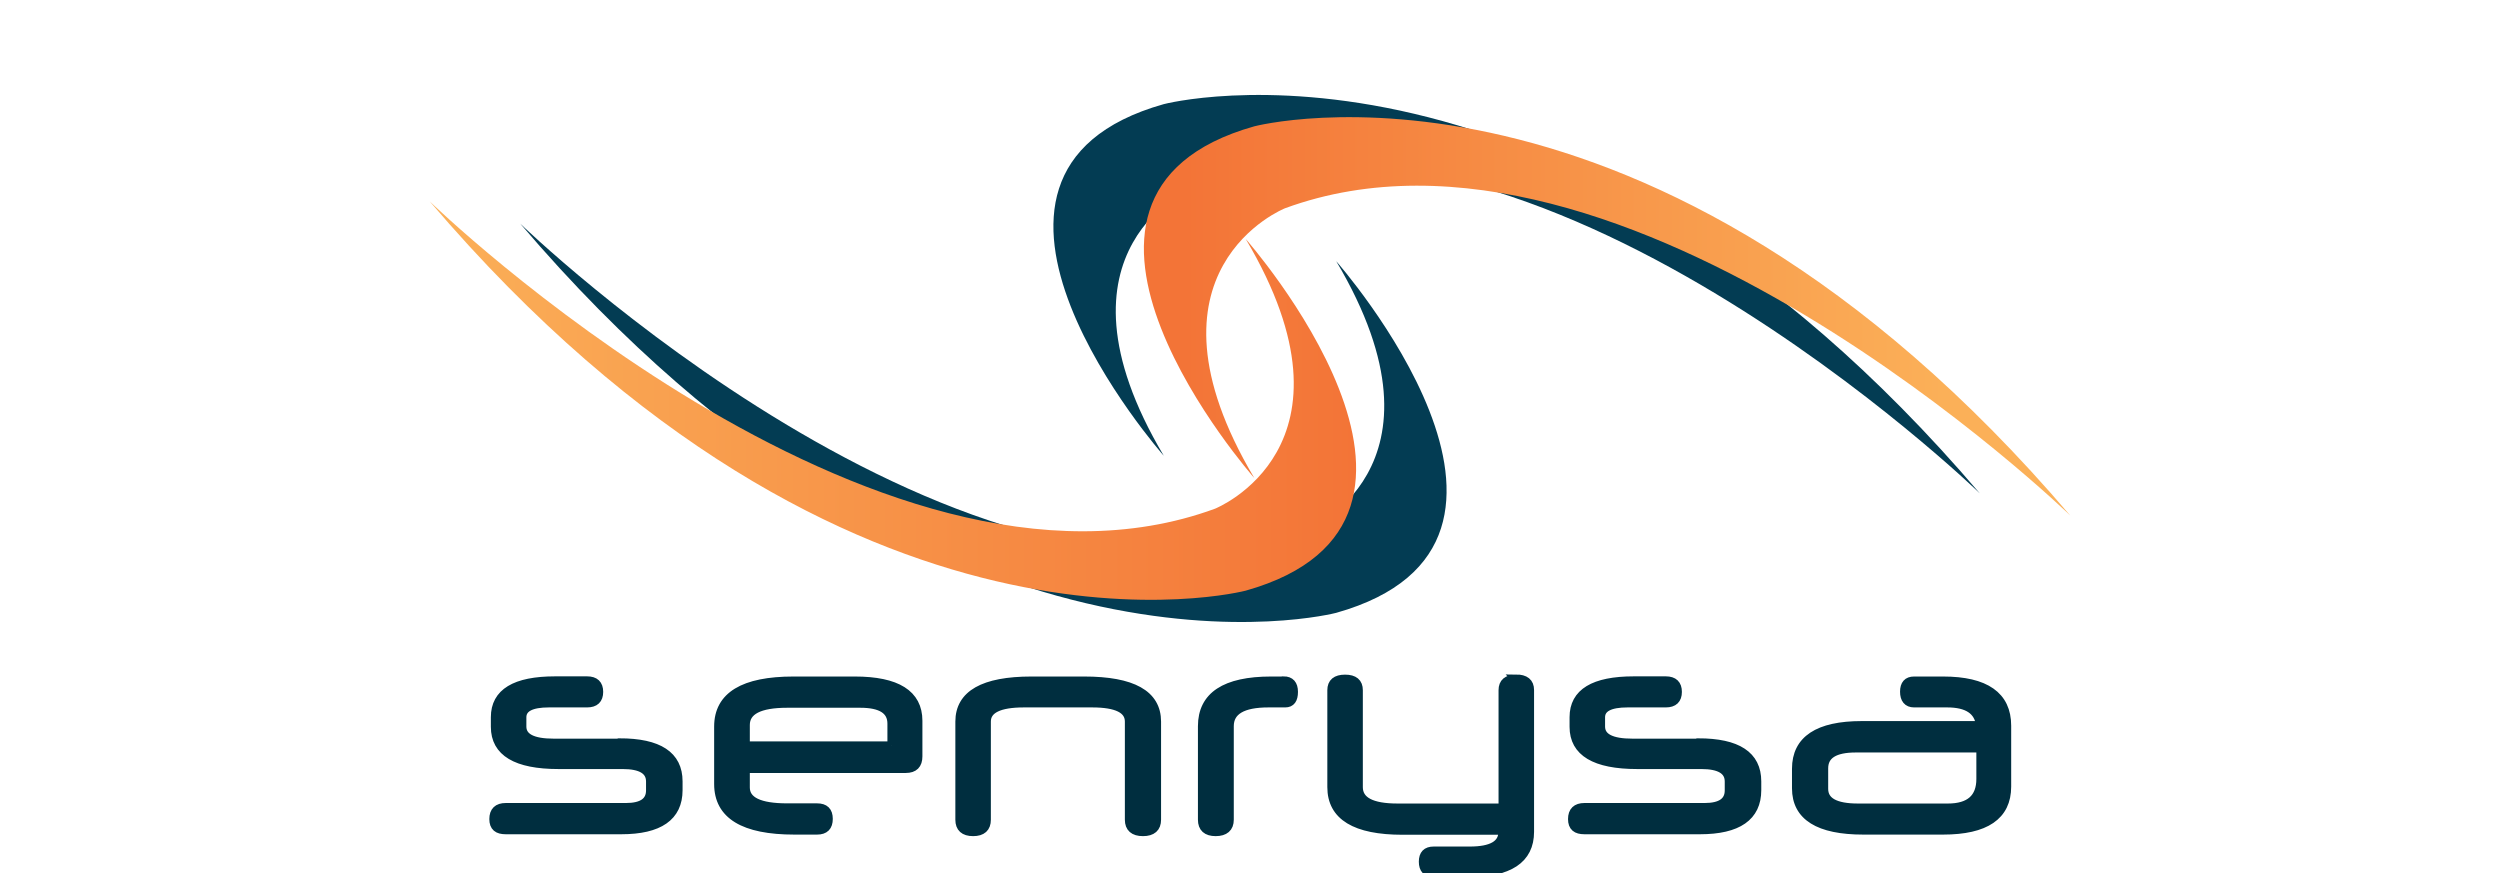
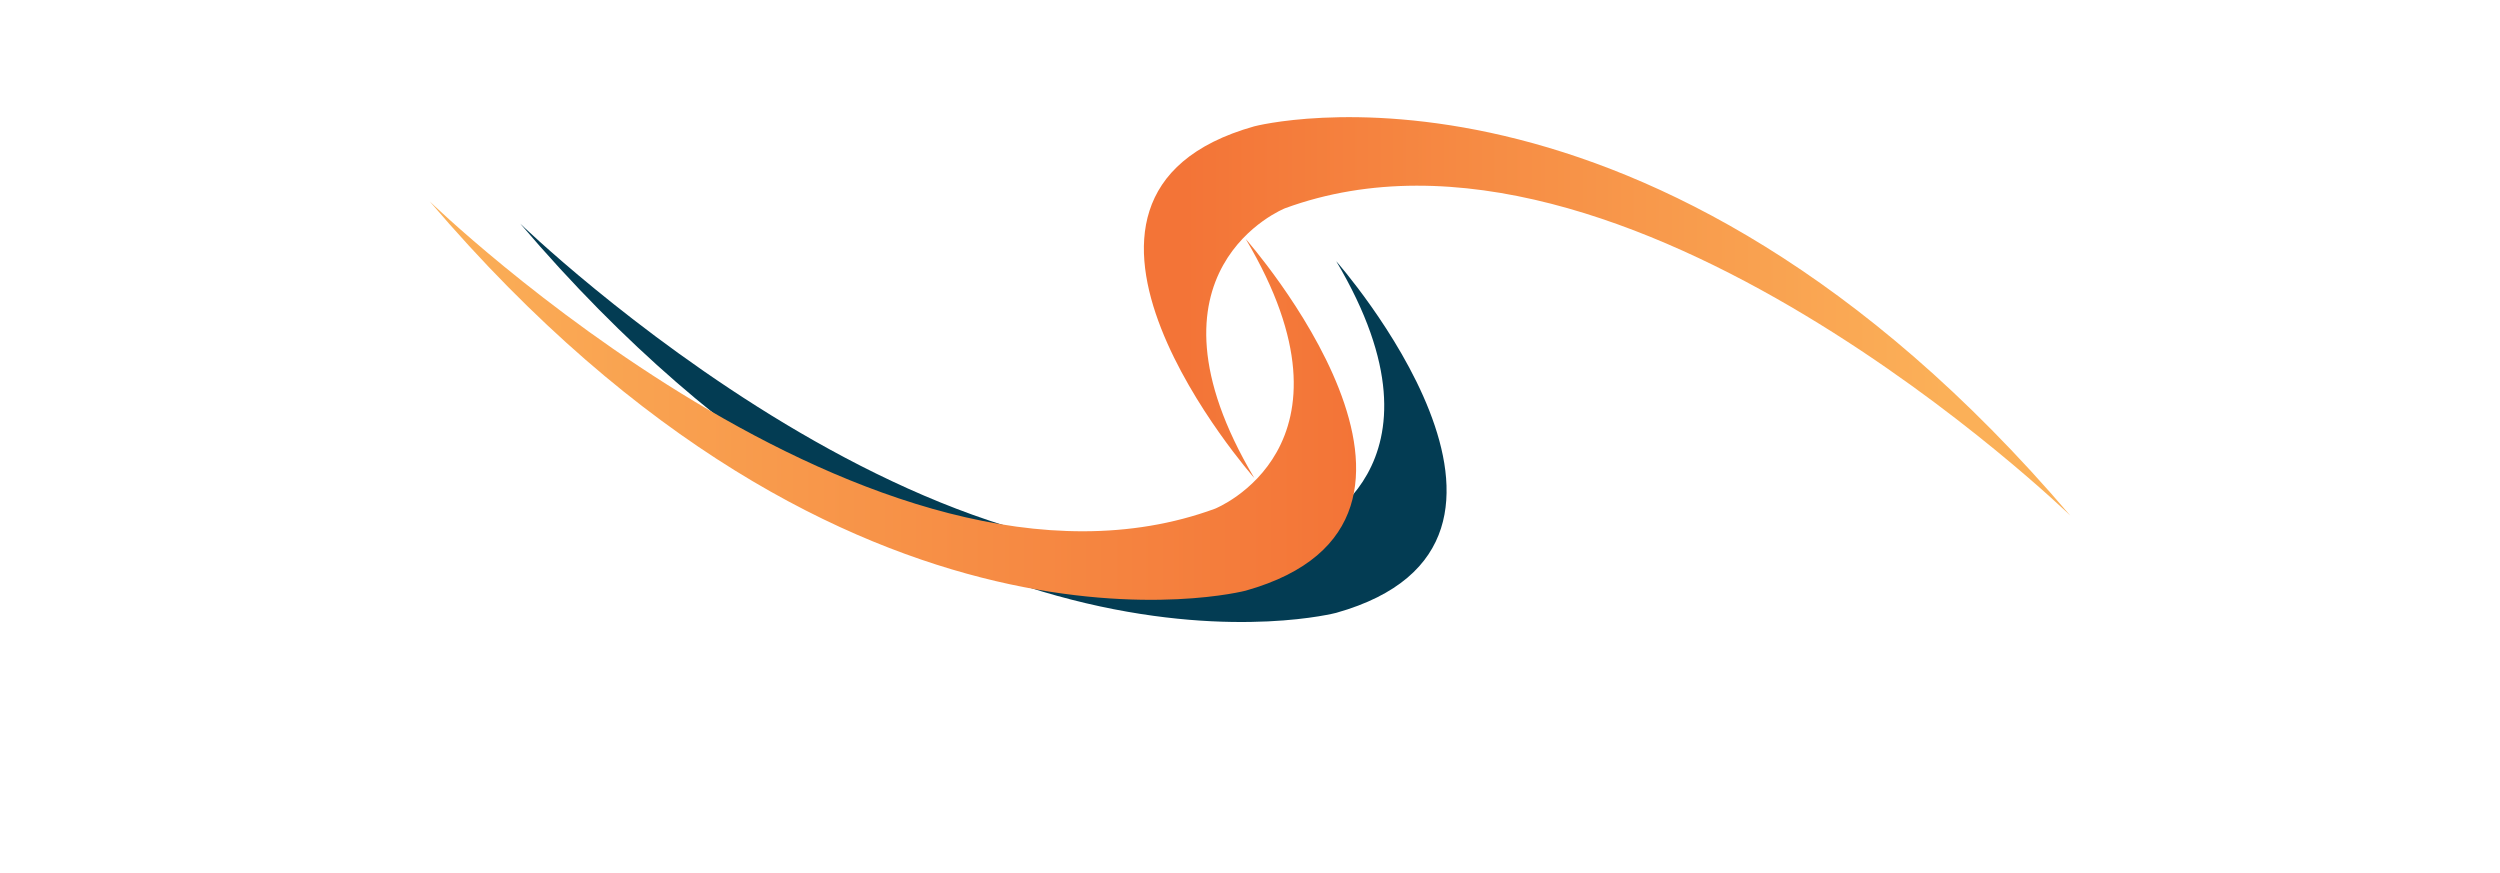
<svg xmlns="http://www.w3.org/2000/svg" xmlns:xlink="http://www.w3.org/1999/xlink" height="873" viewBox="23.2 184 961 511.4" width="2500">
  <linearGradient id="a" gradientUnits="userSpaceOnUse" x1="910.2" x2="465.2" y1="369.3" y2="369.3">
    <stop offset="0" stop-color="#fbb058" />
    <stop offset="1" stop-color="#f37437" />
  </linearGradient>
  <linearGradient id="b" x1="23.3" x2="565.9" xlink:href="#a" y1="418.7" y2="418.7" />
-   <path d="m134.2 619.2h-38.4c-12.4 0-18.5-3.2-18.5-9.6v-5.4c0-5.5 5.2-8.3 15.7-8.3h22.4c4.6 0 6.9-2.2 6.9-6.6s-2.3-6.6-6.9-6.6h-18.7c-23.5 0-35.2 7.1-35.2 21.4v5.7c0 14.8 12.4 22.2 37.1 22.2h37.6c10.8 0 16.2 3.3 16.2 9.8v5.2c0 6.6-4.8 9.9-14.3 9.9h-70.4c-4.7 0-7.1 2.3-7.1 6.9s2.4 6.4 7.1 6.4h67.7c22.2 0 33.4-7.8 33.4-23.3v-5.2c0-15.2-11.5-22.7-34.4-22.7zm138-36.4h-35.9c-29.3 0-44 8.9-44 26.8v33.7c0 18.1 14.8 27.1 44.5 27.1h13.3c4.5 0 6.7-2.2 6.7-6.7s-2.2-6.6-6.7-6.6h-17.5c-16.3 0-24.4-3.9-24.4-11.8v-11h93.9c4.8 0 7.2-2.4 7.2-7.2v-20.9c0-15.6-12.4-23.4-37.1-23.4zm21.6 38h-85.6v-12.1c0-8.4 8.1-12.6 24.4-12.6h42.8c12.2 0 18.4 3.9 18.4 11.8v13zm112.7-38h-30.8c-28.1 0-42.1 8-42.1 23.9v57.5c0 4.7 2.6 7.1 7.9 7.1s7.9-2.4 7.9-7.1v-57.5c0-7.2 7.3-10.8 21.9-10.8h39.9c14.5 0 21.7 3.6 21.7 10.8v57.5c0 4.7 2.7 7.1 8.1 7.1s8.1-2.4 8.1-7.1v-57.5c0-16-14.2-23.9-42.6-23.9zm116.8 0h-7.2c-27 0-40.4 8.9-40.4 26.6v54.8c0 4.7 2.6 7.1 7.9 7.1s8.1-2.4 8.1-7.1v-54.8c0-9 7.6-13.5 22.8-13.5h9.9c3.3 0 4.9-2.2 4.9-6.6s-2-6.6-5.9-6.6zm136.3-1.1c-5.2 0-7.8 2.2-7.8 6.6v68.9h-61.7c-15.2 0-22.8-4-22.8-12.1v-56.8c0-4.4-2.6-6.6-7.9-6.6s-7.9 2.2-7.9 6.6v56.8c0 17 13.9 25.4 41.6 25.4h58.6v.8c0 7.4-6.4 11.1-19.2 11.1h-21.2c-4.2 0-6.2 2.1-6.2 6.4s2.1 6.6 6.2 6.6h19.9c24.3 0 36.4-8 36.4-24.1v-83.1c0-4.4-2.7-6.6-8.1-6.6zm106.5 37.5h-38.4c-12.4 0-18.5-3.2-18.5-9.6v-5.4c0-5.5 5.2-8.3 15.7-8.3h22.4c4.6 0 6.9-2.2 6.9-6.6s-2.3-6.6-6.9-6.6h-18.7c-23.5 0-35.2 7.1-35.2 21.4v5.7c0 14.8 12.4 22.2 37.1 22.2h37.6c10.8 0 16.2 3.3 16.2 9.8v5.2c0 6.6-4.8 9.9-14.3 9.9h-70.4c-4.7 0-7.1 2.3-7.1 6.9s2.4 6.4 7.1 6.4h67.7c22.2 0 33.4-7.8 33.4-23.3v-5.2c0-15.2-11.5-22.7-34.4-22.7zm143.5-36.4h-16.9c-3.8 0-5.7 2.1-5.7 6.4s1.9 6.7 5.7 6.7h19.4c11.9 0 18.4 4.3 19.4 13h-69.4c-25.6 0-38.4 8.5-38.4 25.4v11.5c0 16.4 13.1 24.6 39.3 24.6h46.7c24.9 0 37.4-8.5 37.4-25.6v-35.7c0-17.5-12.5-26.3-37.4-26.3zm22.1 57.5c0 11.2-6.4 16.9-19.2 16.9h-52.7c-13.3 0-19.9-3.7-19.9-11.1v-12c0-7.9 6.2-11.8 18.7-11.8h73.1z" fill="#002e3f" stroke="#002e3f" stroke-miterlimit="10" stroke-width="5" />
-   <path d="m453.2 451s-145.5-165 0-206c0 0 231.5-61 478 228 0 0-261-253-460-180 0 0-90.5 36-18 158z" fill="#033c53" />
  <path d="m506.2 464s-145.5-165 0-206c0 0 231.5-61 478 228 0 0-261-253-460-180 0 0-90.5 36-18 158z" fill="url(#a)" />
  <path d="m554.2 337s145.5 165 0 206c0 0-231.5 61-478-228 0 0 261 253 460 180 0 0 90.5-36 18-158z" fill="#033c53" />
-   <path d="m501.2 324s145.5 165 0 206c0 0-231.5 61-478-228 0 0 261 253 460 180 0 0 90.5-36 18-158z" fill="url(#b)" />
+   <path d="m501.2 324s145.5 165 0 206c0 0-231.5 61-478-228 0 0 261 253 460 180 0 0 90.5-36 18-158" fill="url(#b)" />
</svg>